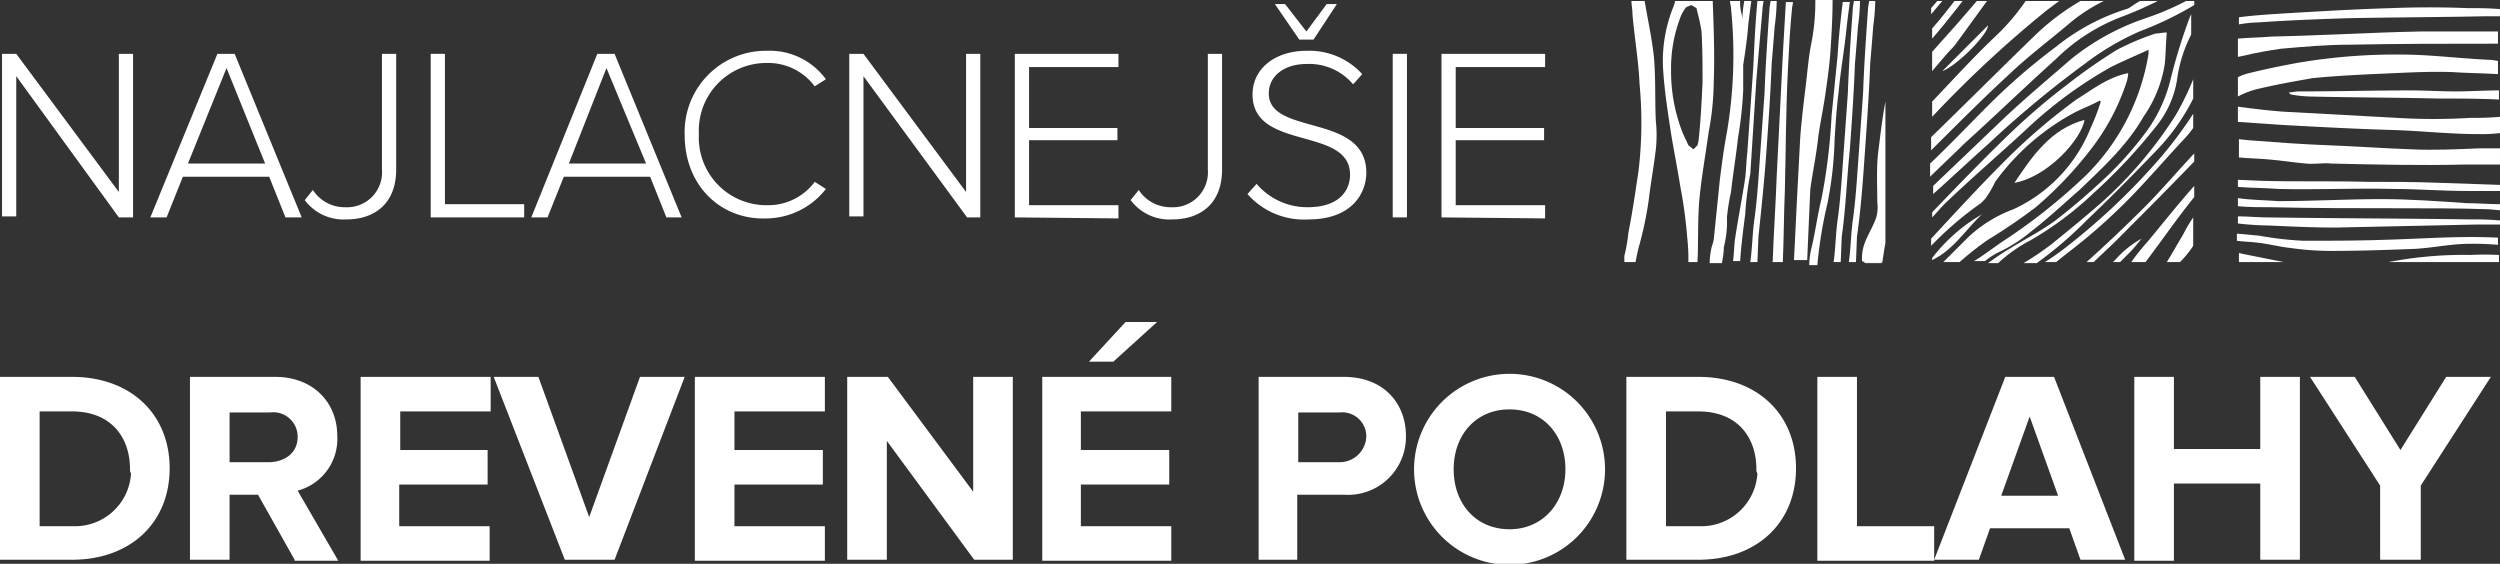
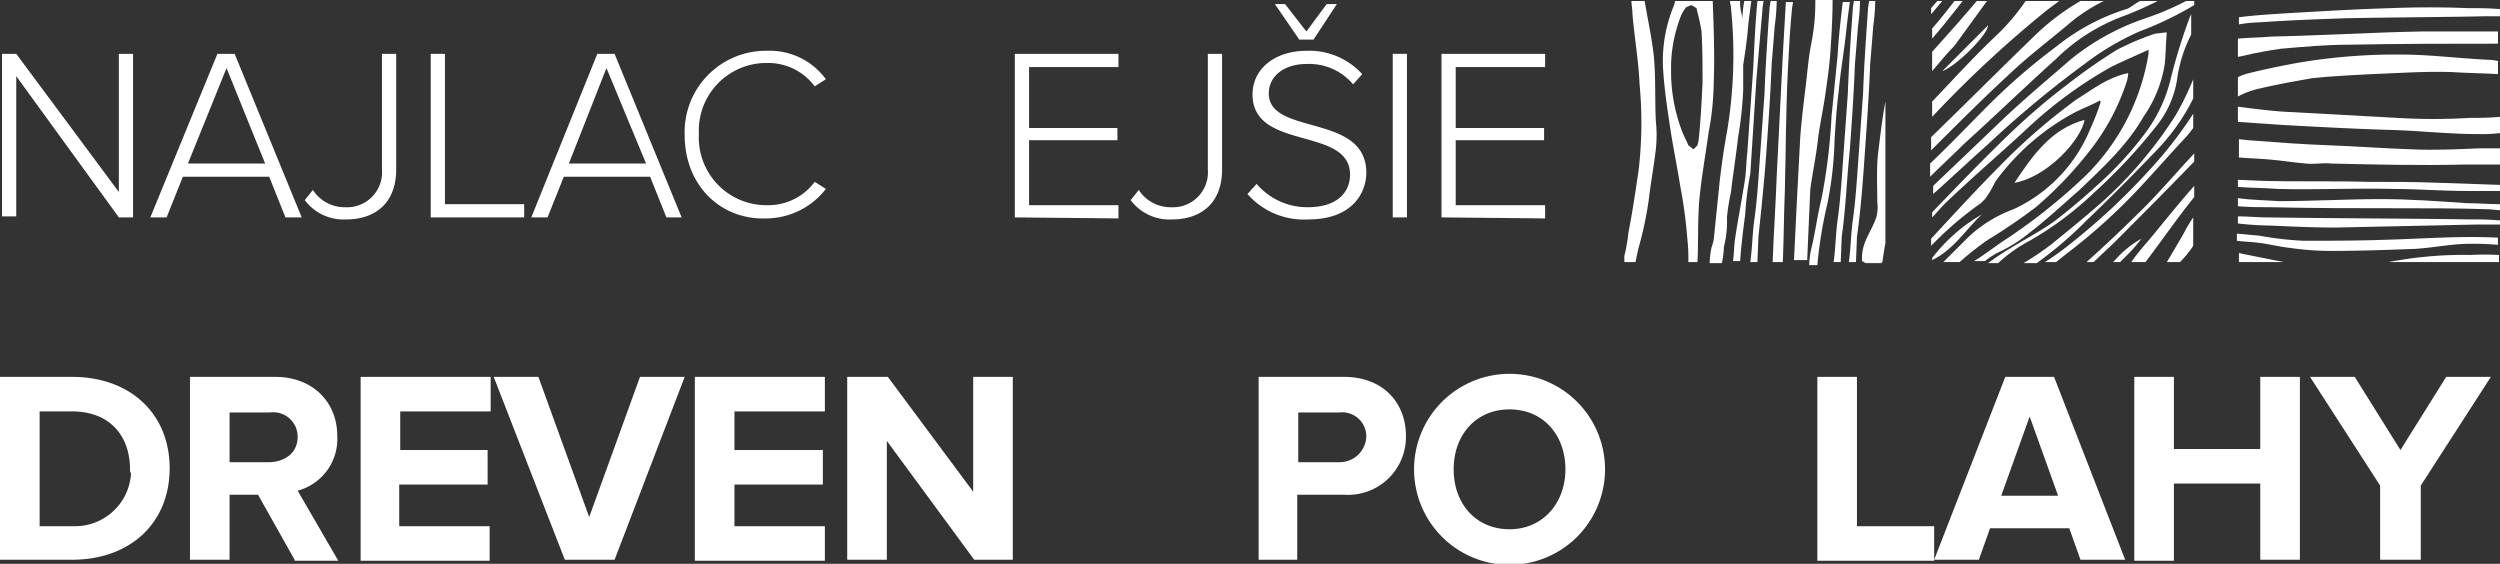
<svg xmlns="http://www.w3.org/2000/svg" id="Vrstva_1" data-name="Vrstva 1" viewBox="0 0 246.1 55.5">
  <rect x="0" y="0" width="246.1" height="55.5" fill="#333333" stroke="none" />
  <defs>
    <style>.cls-1{fill:#fff;}</style>
  </defs>
  <path class="cls-1" d="M183.6,27.1h1.6l.1-.1h-1.8Z" transform="translate(0 -1.2)" />
  <path class="cls-1" d="M168.6,1.3h-3.7l-.1.4a14.17,14.17,0,0,0-1.1,6c.1,2,.4,4,.7,6s.7,3.9,1,5.8a46.33,46.33,0,0,1,.7,5.2,17,17,0,0,1,.1,2.3h.9c.1-2.1,0-4.2.2-6.3s.6-4.3.9-6.5a27.15,27.15,0,0,0,.5-4.9c.1-2.6,0-5.3-.1-8m-1,8c-.1,2.1-.2,4-.4,5.8l-.1.4-.4.4-.5-.4c-.2-.5-.5-1-.7-1.6a16.47,16.47,0,0,1-1-5.8,14,14,0,0,1,1-5.4,3.51,3.51,0,0,1,.5-.8l.5-.2.5.3c.2.8.4,1.6.5,2.3.1,1.8.1,3.5.1,5" transform="translate(0 -1.2)" />
  <path class="cls-1" d="M170,22.6a21.66,21.66,0,0,1,.4-2.5c.2-1.8.5-3.6.7-5.4a38,38,0,0,0,.5-4.6V7.6c.2-1.3.4-2.6.5-4,.1-.8.2-1.6.3-2.3h-.7a15,15,0,0,0-.2,2,2.77,2.77,0,0,0-.1-.9,4.1,4.1,0,0,1-.1-1.1h-1c0,.2.1.5.1.7a45.51,45.51,0,0,1-.4,12.2c-.3,1.6-.5,3.1-.7,4.7-.2,2-.4,3.9-.6,5.9l-.1.4-.1.3a7.77,7.77,0,0,0-.2,1.6h1.2a8.75,8.75,0,0,0,.2-1.6,9.88,9.88,0,0,0,.3-2.9" transform="translate(0 -1.2)" />
  <path class="cls-1" d="M185.6,11.2c-.3,1.6-.5,3.3-.7,4.9s-.1,3.3-.1,5a3.81,3.81,0,0,1-.1,1.5c-.3.9-.9,1.8-1.2,2.7a4.4,4.4,0,0,0-.2,1.6l.2.1h1.8c.1-.7.2-1.3.3-1.9V11.2Z" transform="translate(0 -1.2)" />
  <path class="cls-1" d="M179,14.6c.2-1.4.5-2.8.7-4.2s.4-2.8.5-4.3.2-3.3.2-4.9h-1.7a20.87,20.87,0,0,1-.4,4.3c-.3,1.5-.4,3.1-.6,4.6-.2,1.7-.4,3.3-.5,4.9l-.3,5.7c-.1,2-.2,4.1-.3,6.1h1.3l.3-6.9c.2-1.6.6-3.4.8-5.3" transform="translate(0 -1.2)" />
  <path class="cls-1" d="M162.3,20.9c.2-1.7.5-3.3.7-5a13.09,13.09,0,0,0,0-2.8c-.1-2.1,0-4.3-.2-6.4-.2-1.8-.6-3.6-.9-5.4h-1.3c0,.4.1.8.1,1.3.2,2.3.6,4.6.7,6.9a40.26,40.26,0,0,1-.1,8.5c-.3,2-.6,4.1-1,6.1a15.72,15.72,0,0,1-.4,2.3V27H161c.1-.5.2-1,.3-1.4a35.6,35.6,0,0,0,1-4.7" transform="translate(0 -1.2)" />
  <path class="cls-1" d="M176,8.1c.1-2,.2-4,.4-6,0-.2.1-.5.1-.7h-.7c-.1,1.7-.2,3.5-.3,5.2-.2,4-.4,7.9-.6,11.9-.1,2.8-.3,5.7-.4,8.5h1c.1-2.3.1-4.7.2-7,.1-4,.1-8,.3-11.9" transform="translate(0 -1.2)" />
  <path class="cls-1" d="M172.3,18.3l.6-9.3.6-6.9c0-.3.1-.6.1-.8H173c-.2,2.1-.3,4.3-.4,6.4-.2,2.9-.4,5.8-.6,8.6-.1.8-.1,1.6-.2,2.4-.3,2-.7,4-1,6-.1.7-.1,1.5-.2,2.2h.7c.1-1.5.3-3.1.5-4.6a31.17,31.17,0,0,1,.5-4" transform="translate(0 -1.2)" />
  <path class="cls-1" d="M173.9,15.9c.2-2.8.4-5.7.5-8.4.1-1.2.2-2.4.3-3.7a21.05,21.05,0,0,0,.2-2.5h-.6l-.1.6c-.2,2.8-.4,5.7-.5,8.5l-.6,8.4c-.1,1.3-.2,2.6-.4,4s-.2,2.8-.4,4.2h.7l.1-2.5c.3-2.8.6-5.7.8-8.6" transform="translate(0 -1.2)" />
  <path class="cls-1" d="M180.6,14.9c.1-1.6.2-3.1.4-4.7.2-2.2.6-4.3.8-6.5.1-.8.2-1.6.3-2.3h-.7c-.2,1.7-.4,3.4-.5,5.2l-.6,6a57.36,57.36,0,0,1-1,8.2c-.4,1.6-.6,3.3-1,4.9a7.77,7.77,0,0,0-.2,1.6h.8a43.08,43.08,0,0,1,1-6.1,36.76,36.76,0,0,0,.7-6.3" transform="translate(0 -1.2)" />
  <path class="cls-1" d="M183.6,15.9c.2-2.8.4-5.7.5-8.4.1-1.2.2-2.4.3-3.7a21.05,21.05,0,0,0,.2-2.5H184l-.1.6c-.2,2.8-.4,5.7-.5,8.5l-.6,8.4c-.1,1.3-.2,2.6-.4,4s-.2,2.8-.4,4.2h.7l.1-2.5c.4-2.8.6-5.7.8-8.6" transform="translate(0 -1.2)" />
  <path class="cls-1" d="M182.1,15.9c.2-2.8.4-5.7.5-8.4.1-1.2.2-2.4.3-3.7a21.05,21.05,0,0,0,.2-2.5h-.6l-.1.6c-.2,2.8-.4,5.7-.5,8.5l-.6,8.4c-.1,1.3-.2,2.6-.4,4s-.2,2.8-.4,4.2h.7l.1-2.5c.4-2.8.5-5.7.8-8.6" transform="translate(0 -1.2)" />
  <path class="cls-1" d="M201.5,2.2l1.2-.9h-3.3a21.09,21.09,0,0,1-3.1,3.6c-2.1,2-4.1,4.2-6.1,6.3v1.5A112.37,112.37,0,0,1,201.5,2.2" transform="translate(0 -1.2)" />
  <path class="cls-1" d="M215.2,1.3a28.26,28.26,0,0,1-4,1.7,23.71,23.71,0,0,0-7.3,4c-2.3,2-4.7,4-6.9,6.1l-6.7,6.4v.8c1.8-1.6,3.6-3.3,5.4-4.9a102,102,0,0,1,9.5-7.9,26.51,26.51,0,0,1,5.4-3.2A33.6,33.6,0,0,0,216,1.7V1.3Z" transform="translate(0 -1.2)" />
  <path class="cls-1" d="M213.7,8.9a14.62,14.62,0,0,1-2.3,5.1,34.33,34.33,0,0,1-4.8,5.3c-1.3,1.2-2.6,2.3-4,3.4s-3.2,2-4.8,3c-.7.4-1.4.9-2.1,1.4h1a14.36,14.36,0,0,1,3.1-2.2,32.3,32.3,0,0,0,6.3-4.7,53.39,53.39,0,0,0,6.1-6.5,9.7,9.7,0,0,0,2.1-4.6,13.89,13.89,0,0,1,1.4-4.5v-2l-.1.2a54.37,54.37,0,0,0-1.9,6.1" transform="translate(0 -1.2)" />
  <path class="cls-1" d="M199.8,24.1c1.7-1.3,3.3-2.8,4.9-4.2,2.3-2.2,4.7-4.4,6.3-7.2a12.43,12.43,0,0,0,2.1-5.2c.1-1,.1-2,.2-3.1-.4,0-.8.1-1.1.1a25.44,25.44,0,0,0-3.8,1.6,56.18,56.18,0,0,0-5,3.5,64.35,64.35,0,0,0-5.6,4.8c-2.6,2.5-5.1,5.1-7.6,7.7v.5c.4-.4.8-.9,1.2-1.3,2.6-2.5,5.4-4.9,8-7.3a42.4,42.4,0,0,1,8.4-6.2c1.2-.6,2.4-1.1,3.7-1.7v.4a21.68,21.68,0,0,1-6.1,11.9,56.51,56.51,0,0,1-7.7,6.2c-1.1.7-2.1,1.5-3.2,2.2l-.2.1h1.1a8.34,8.34,0,0,1,1.2-.8,14.49,14.49,0,0,0,3.2-2" transform="translate(0 -1.2)" />
  <path class="cls-1" d="M213.3,27h1.3a10.1,10.1,0,0,0,1.3-1.6V22.6a15.05,15.05,0,0,0-1,1.7c-.6,1-1.1,1.9-1.6,2.7" transform="translate(0 -1.2)" />
  <path class="cls-1" d="M203.3,25.6a24.26,24.26,0,0,1-2,1.4h1.1l1-.8a57.25,57.25,0,0,0,7.3-6.6c1.4-1.5,2.8-3.1,4.2-4.6a10.59,10.59,0,0,0,1-1.2V12.4a40,40,0,0,1-4,5.2,65.21,65.21,0,0,1-8.6,8" transform="translate(0 -1.2)" />
  <path class="cls-1" d="M200.4,21.6a37.77,37.77,0,0,0,5.5-5.8,21.88,21.88,0,0,0,3.4-6.4,3.55,3.55,0,0,0,.2-1c-2,.4-3.5,1.6-5.1,2.6a58.64,58.64,0,0,0-7.1,6.1c-2.5,2.5-4.8,5-7.2,7.6v.7a32.9,32.9,0,0,1,4.9-4.2l.4-.4a9.5,9.5,0,0,0,1-1.7,23.16,23.16,0,0,1,7.6-6.7c.9-.5,1.8-.8,2.7-1.3l.1.1a20,20,0,0,1-1,2.6,14.88,14.88,0,0,1-7.6,8,13.13,13.13,0,0,0-4.5,2.8L191.3,27h1.6a30.13,30.13,0,0,1,2.8-2.2,55.23,55.23,0,0,0,4.7-3.2" transform="translate(0 -1.2)" />
  <path class="cls-1" d="M203.6,3.6a16.28,16.28,0,0,1,3.5-2.3h-2.3a23.24,23.24,0,0,0-4.6,3.5c-3.4,3.3-6.7,6.6-10.1,9.9V16c2.5-2.5,5.1-5.1,7.7-7.5,1.9-1.8,3.9-3.3,5.8-4.9" transform="translate(0 -1.2)" />
  <path class="cls-1" d="M195.6,1.3h-1c-.6.7-1.2,1.4-1.9,2.2l-2.5,2.8V8.2c.7-.8,1.4-1.7,2.2-2.5,1.1-1.5,2.1-2.9,3.2-4.4" transform="translate(0 -1.2)" />
  <path class="cls-1" d="M202.4,7A18.55,18.55,0,0,1,209,2.8a34.93,34.93,0,0,0,3.4-1.5h-1.7c-.5.2-1,.7-1.4.8a21,21,0,0,0-6.9,3.7,60.48,60.48,0,0,0-6.7,5.8c-1.9,1.9-3.7,3.8-5.7,5.7v1.3c1.1-1.1,2.2-2.1,3.3-3.2,3.2-2.9,6.1-5.7,9.1-8.4" transform="translate(0 -1.2)" />
  <path class="cls-1" d="M206.8,21.2c-1.6,1.4-3.2,2.7-4.8,4a27.5,27.5,0,0,1-2.8,1.9h1.3a38.85,38.85,0,0,0,4.9-4.2q3.3-3.15,6.6-6.6a20.66,20.66,0,0,0,3.9-5.4V9a28.08,28.08,0,0,1-1.7,3.5,41.11,41.11,0,0,1-7.4,8.7" transform="translate(0 -1.2)" />
  <path class="cls-1" d="M209.8,27h1.4c1.6-2.1,3.1-4.3,4.8-6.4V19.5c-1.6,1.8-3.1,3.7-4.6,5.5a23.27,23.27,0,0,0-1.6,2" transform="translate(0 -1.2)" />
  <path class="cls-1" d="M205.4,27h.7c.7-.7,1.5-1.4,2.2-2.1,2.6-2.6,5.1-5.1,7.7-7.8v-.8c-1.6,1.7-3.2,3.6-4.9,5.3q-2.85,2.85-5.7,5.4" transform="translate(0 -1.2)" />
  <path class="cls-1" d="M193.2,1.3h-.8c-.7.9-1.4,1.8-2.2,2.7V5c.8-.9,1.5-1.8,2.3-2.8l.7-.9" transform="translate(0 -1.2)" />
  <path class="cls-1" d="M190.7,1.3l-.6.7v.6l1.1-1.3Z" transform="translate(0 -1.2)" />
  <path class="cls-1" d="M205.2,13c-3.3.9-5.1,3.5-6.9,6.2,3.3-.6,6.6-4.3,6.9-6.2" transform="translate(0 -1.2)" />
  <path class="cls-1" d="M208.3,26.7l-.3.3h.7l1-1a15,15,0,0,0,1.1-1.3,9.58,9.58,0,0,0-2.5,2" transform="translate(0 -1.2)" />
  <path class="cls-1" d="M195.7,3.7l-4.5,4.5c1.4-.5,4.5-3.6,4.5-4.5" transform="translate(0 -1.2)" />
  <path class="cls-1" d="M195.1,22.3a16.71,16.71,0,0,0-4.9,4.3v.2c2.1-1,3.3-3,4.9-4.5" transform="translate(0 -1.2)" />
  <path class="cls-1" d="M224.8,27l-4-.8-.4-.1V27Z" transform="translate(0 -1.2)" />
  <path class="cls-1" d="M237.8,6.6a57.59,57.59,0,0,0-11.7.8c-1.6.3-3.1.6-4.7,1a4.87,4.87,0,0,0-1.1.4v1.9a8.26,8.26,0,0,1,2.2-.8c1.7-.4,3.4-.7,5.1-1,1.9-.2,3.9-.3,5.8-.4,2.7-.1,5.4-.3,8.1-.2,1.4.1,2.9.1,4.4.2V7.2l-.6-.1c-2.5-.1-5-.4-7.5-.5" transform="translate(0 -1.2)" />
  <path class="cls-1" d="M235.9,12.8l-11-.6c-1.5-.1-3.1-.3-4.6-.5v1.5l4.4.3c3.7.2,7.3.4,11,.5,2.8.1,5.5.4,8.3.4a14.77,14.77,0,0,0,2.1-.1V12.7a28.1,28.1,0,0,1-2.9.1,59.26,59.26,0,0,1-7.3,0" transform="translate(0 -1.2)" />
  <path class="cls-1" d="M237.4,15.9c-2.8-.1-5.5-.3-8.2-.4s-5.3-.3-7.9-.5l-.9-.1v1.8c1,.1,2,.1,3,.2,1.2.1,2.4.3,3.6.4.8.1,1.7-.1,2.5,0,4.3.1,8.7.2,13,.1h3.6V15.8h-2c-2.3.1-4.5.2-6.7.1" transform="translate(0 -1.2)" />
  <path class="cls-1" d="M238.5,26.5c-1.1.1-2.3.3-3.4.5H246v-.7a26.13,26.13,0,0,0-2.8,0,37.74,37.74,0,0,0-4.7.2" transform="translate(0 -1.2)" />
  <path class="cls-1" d="M238.2,4.3c-4.9.1-9.8.4-14.6.5-1.1.1-2.2.1-3.3.2V6.8l.5-.1c1.2-.3,2.4-.5,3.7-.7,2.3-.2,4.5-.4,6.7-.4,4.9-.1,9.8-.1,14.7-.1V4.3h-7.7" transform="translate(0 -1.2)" />
  <path class="cls-1" d="M242.9,2q-3.75-.15-7.5,0c-3.4.1-6.8.3-10.2.5-1.6.1-3.3.2-4.8.4h0v.7a13.55,13.55,0,0,1,2-.2c2.8-.2,5.6-.3,8.4-.4,4.6-.1,9.2-.1,13.8-.2h1.5V2.1C245,2,244,2,242.9,2" transform="translate(0 -1.2)" />
  <path class="cls-1" d="M234.4,20.8c-3.4,0-6.7.2-10.1.2-1.3-.1-2.7-.1-4-.3v.8c1.1.1,2.2.1,3.3.1,4.2.1,8.4.1,12.6.1,2.9,0,5.9,0,8.8.1l1.1.1v-.6c-1.1,0-2.2-.1-3.3-.1-2.9-.2-5.6-.4-8.4-.4" transform="translate(0 -1.2)" />
  <path class="cls-1" d="M233,19.1c-3.5-.1-6.9,0-10.4-.1l-2.3-.1v.7c1.3.1,2.6.1,4,.2,3.7.1,7.5-.1,11.3,0,2.4,0,4.8.2,7.2.2h3.3v-.6l-5.9-.2c-2.4-.1-4.8-.1-7.2-.1" transform="translate(0 -1.2)" />
  <path class="cls-1" d="M234.9,24.8c-2.7.1-5.4.1-8.2.1a33.4,33.4,0,0,1-4.3-.5l-2.2-.2v.7c.7.1,1.4.1,2.1.2,1,.1,2.1.4,3.1.5a28.28,28.28,0,0,0,4.1.3c2.8,0,5.5-.1,8.2-.2,1.8-.1,3.6-.5,5.4-.5a27.15,27.15,0,0,1,2.8.1v-.7c-3.6-.2-7.3.1-11,.2" transform="translate(0 -1.2)" />
  <path class="cls-1" d="M223.2,22.6c-1,0-1.9-.1-2.9-.1v.7a30.28,30.28,0,0,0,3.1.2c2.2.1,4.3.2,6.5.2l14-.3h2.2v-.4a28.1,28.1,0,0,0-2.9-.1c-6.8-.1-13.4-.1-20-.2" transform="translate(0 -1.2)" />
-   <path class="cls-1" d="M237.3,10.1c-3.7,0-7.3.1-11,.1-.4,0-.7.1-1,.1l.2.2a12.25,12.25,0,0,0,1.9.2c4.2.1,8.4.1,12.6.2,2,0,4,0,6,.1v-.9c-1.4,0-2.9.1-4.3.1s-3-.1-4.4-.1" transform="translate(0 -1.2)" />
  <path class="cls-1" d="M11.7,22.6,1.6,8.7V22.5H.2V6.5H1.6L11.7,20.1V6.5h1.4V22.6Z" transform="translate(0 -1.2)" />
  <path class="cls-1" d="M28.1,22.6l-1.6-4H18l-1.6,4H14.8L21.4,6.5h1.7l6.6,16.1ZM22.3,7.9l-3.8,9.4h7.6Z" transform="translate(0 -1.2)" />
  <path class="cls-1" d="M30,20.9l.8-1A3.73,3.73,0,0,0,34,21.6a3.44,3.44,0,0,0,3.6-3.7V6.5H39V17.9c0,3.4-2.2,4.9-4.9,4.9A4.77,4.77,0,0,1,30,20.9Z" transform="translate(0 -1.2)" />
  <path class="cls-1" d="M42.4,22.6V6.5h1.4V21.3h7.8v1.3Z" transform="translate(0 -1.2)" />
  <path class="cls-1" d="M65.6,22.6l-1.6-4H55.5l-1.6,4H52.3L58.8,6.5h1.7l6.6,16.1ZM59.7,7.9,56,17.3h7.6Z" transform="translate(0 -1.2)" />
  <path class="cls-1" d="M67.4,14.5a8,8,0,0,1,8.1-8.3A6.85,6.85,0,0,1,81.3,9l-1.1.7a5.69,5.69,0,0,0-4.7-2.3,6.65,6.65,0,0,0-6.7,7,6.65,6.65,0,0,0,6.7,7,5.69,5.69,0,0,0,4.7-2.3l1.1.7a7.49,7.49,0,0,1-5.8,2.9C71,22.9,67.4,19.5,67.4,14.5Z" transform="translate(0 -1.2)" />
-   <path class="cls-1" d="M95.2,22.6,85,8.7V22.5H83.6V6.5H85L95.1,20.1V6.5h1.4V22.6Z" transform="translate(0 -1.2)" />
  <path class="cls-1" d="M99.9,22.6V6.5h10.2V7.8h-8.8v6H110V15h-8.7v6.4h8.8v1.3Z" transform="translate(0 -1.2)" />
  <path class="cls-1" d="M111.3,20.9l.8-1a3.73,3.73,0,0,0,3.2,1.7,3.44,3.44,0,0,0,3.6-3.7V6.5h1.4V17.9c0,3.4-2.2,4.9-4.9,4.9A4.76,4.76,0,0,1,111.3,20.9Z" transform="translate(0 -1.2)" />
  <path class="cls-1" d="M122.8,20.3l.9-1a6.56,6.56,0,0,0,5,2.3c3.3,0,4.2-1.8,4.2-3.2,0-4.8-9.6-2.3-9.6-7.9,0-2.6,2.3-4.3,5.3-4.3a7.05,7.05,0,0,1,5.5,2.3l-.9,1a5.66,5.66,0,0,0-4.6-2c-2.2,0-3.7,1.2-3.7,2.9,0,4.2,9.6,1.9,9.6,7.8,0,2-1.4,4.6-5.7,4.6A7.39,7.39,0,0,1,122.8,20.3Zm5.1-15.2-2.4-3.5h1l2.1,2.7,2-2.7h1l-2.3,3.5Z" transform="translate(0 -1.2)" />
  <path class="cls-1" d="M137.1,22.6V6.5h1.4V22.6Z" transform="translate(0 -1.2)" />
  <path class="cls-1" d="M141.9,22.6V6.5h10.2V7.8h-8.8v6H152V15h-8.7v6.4h8.8v1.3Z" transform="translate(0 -1.2)" />
  <path class="cls-1" d="M0,56.3v-18H7.1c5.7,0,9.6,3.6,9.6,9s-3.9,9-9.6,9Zm12.8-8.9c0-3.2-1.9-5.7-5.7-5.7H3.9V53H7.2a5.53,5.53,0,0,0,5.7-5.2A.6.6,0,0,1,12.8,47.4Z" transform="translate(0 -1.2)" />
  <path class="cls-1" d="M29,56.3l-3.6-6.4H22.6v6.4H18.7v-18h8.4c3.7,0,6.1,2.5,6.1,5.8a5.27,5.27,0,0,1-3.9,5.4l4,6.9H29Zm.3-12.1a2.4,2.4,0,0,0-2.7-2.4h-4v4.9h4C28.2,46.6,29.3,45.7,29.3,44.2Z" transform="translate(0 -1.2)" />
  <path class="cls-1" d="M35.5,56.3v-18H48.3v3.4H39.4v3.8H48v3.4H39.3V53h8.9v3.4H35.5Z" transform="translate(0 -1.2)" />
  <path class="cls-1" d="M55.6,56.3l-7-18H53l5,13.8,5-13.8h4.4l-6.9,18Z" transform="translate(0 -1.2)" />
  <path class="cls-1" d="M68.4,56.3v-18H81.2v3.4H72.3v3.8H81v3.4H72.3V53h8.9v3.4H68.4Z" transform="translate(0 -1.2)" />
  <path class="cls-1" d="M95.9,56.3,87.3,44.6V56.3H83.4v-18h4l8.4,11.3V38.3h3.9v18Z" transform="translate(0 -1.2)" />
-   <path class="cls-1" d="M102.6,56.3v-18h12.7v3.4h-8.9v3.8h8.7v3.4h-8.7V53h8.9v3.4H102.6Zm7-19.5h-2.4l3.6-3.9h3.1Z" transform="translate(0 -1.2)" />
  <path class="cls-1" d="M123.9,56.3v-18h8.4c3.9,0,6.1,2.6,6.1,5.8a5.7,5.7,0,0,1-6.1,5.8h-4.6v6.4Zm10.6-12.1a2.37,2.37,0,0,0-2.6-2.4h-4.1v4.9h4.1A2.63,2.63,0,0,0,134.5,44.2Z" transform="translate(0 -1.2)" />
  <path class="cls-1" d="M139.2,47.4a9.4,9.4,0,0,1,18.8,0,9.4,9.4,0,0,1-18.8,0Zm14.9,0c0-3.4-2.2-5.9-5.5-5.9s-5.5,2.5-5.5,5.9,2.2,5.9,5.5,5.9,5.5-2.6,5.5-5.9Z" transform="translate(0 -1.2)" />
-   <path class="cls-1" d="M160.1,56.3v-18h7.1c5.7,0,9.6,3.6,9.6,9s-3.9,9-9.6,9Zm12.8-8.9c0-3.2-1.9-5.7-5.7-5.7H164V53h3.3a5.53,5.53,0,0,0,5.7-5.2A.6.6,0,0,1,172.9,47.4Z" transform="translate(0 -1.2)" />
  <path class="cls-1" d="M178.9,56.3v-18h3.9V53h7.6v3.4H178.9Z" transform="translate(0 -1.2)" />
  <path class="cls-1" d="M204.8,56.3l-1.1-3.1h-7.8l-1.1,3.1h-4.4l7-18h4.8l7,18Zm-5-14.1L197,50h5.6Z" transform="translate(0 -1.2)" />
  <path class="cls-1" d="M222.5,56.3V48.8H214v7.6h-3.9V38.3H214v7.1h8.5V38.3h3.9v18Z" transform="translate(0 -1.2)" />
  <path class="cls-1" d="M234.3,56.3V49l-6.9-10.7h4.4l4.5,7.2,4.5-7.2h4.4L238.3,49v7.3Z" transform="translate(0 -1.2)" />
</svg>